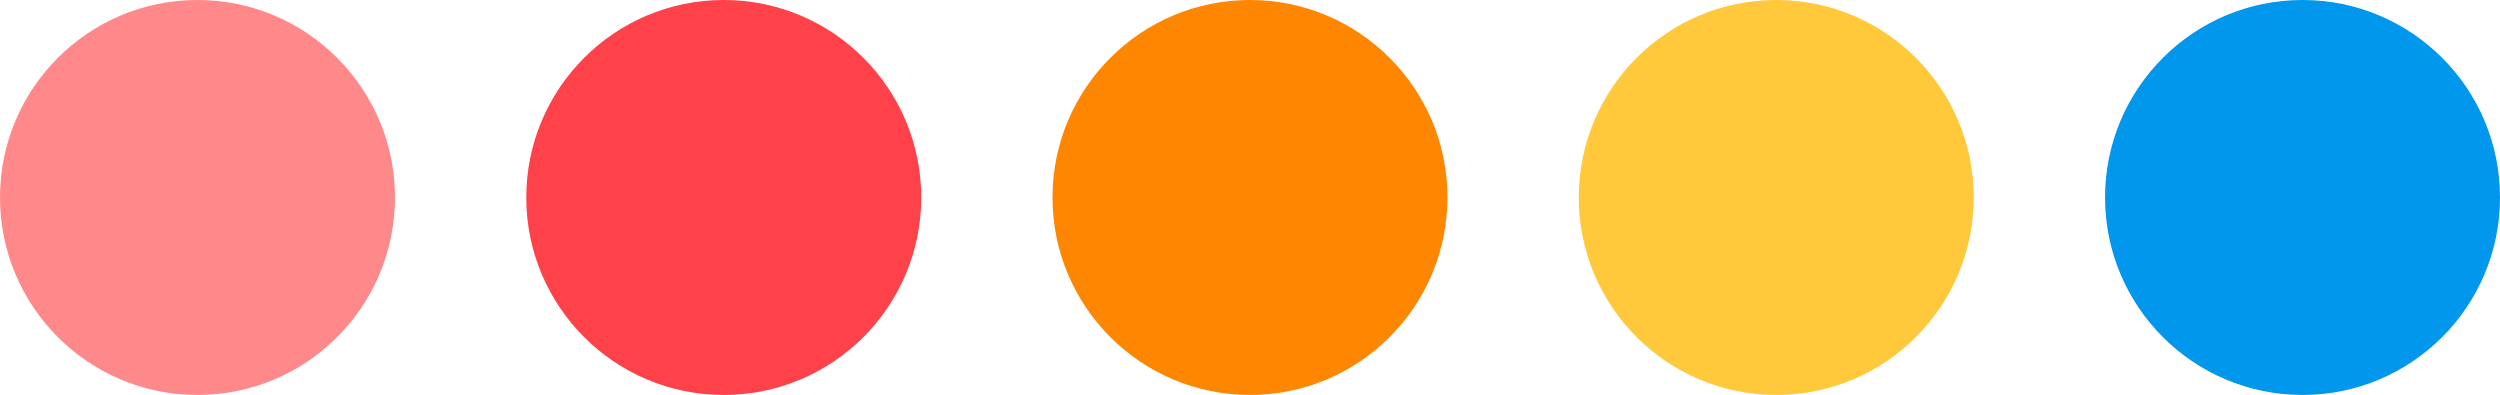
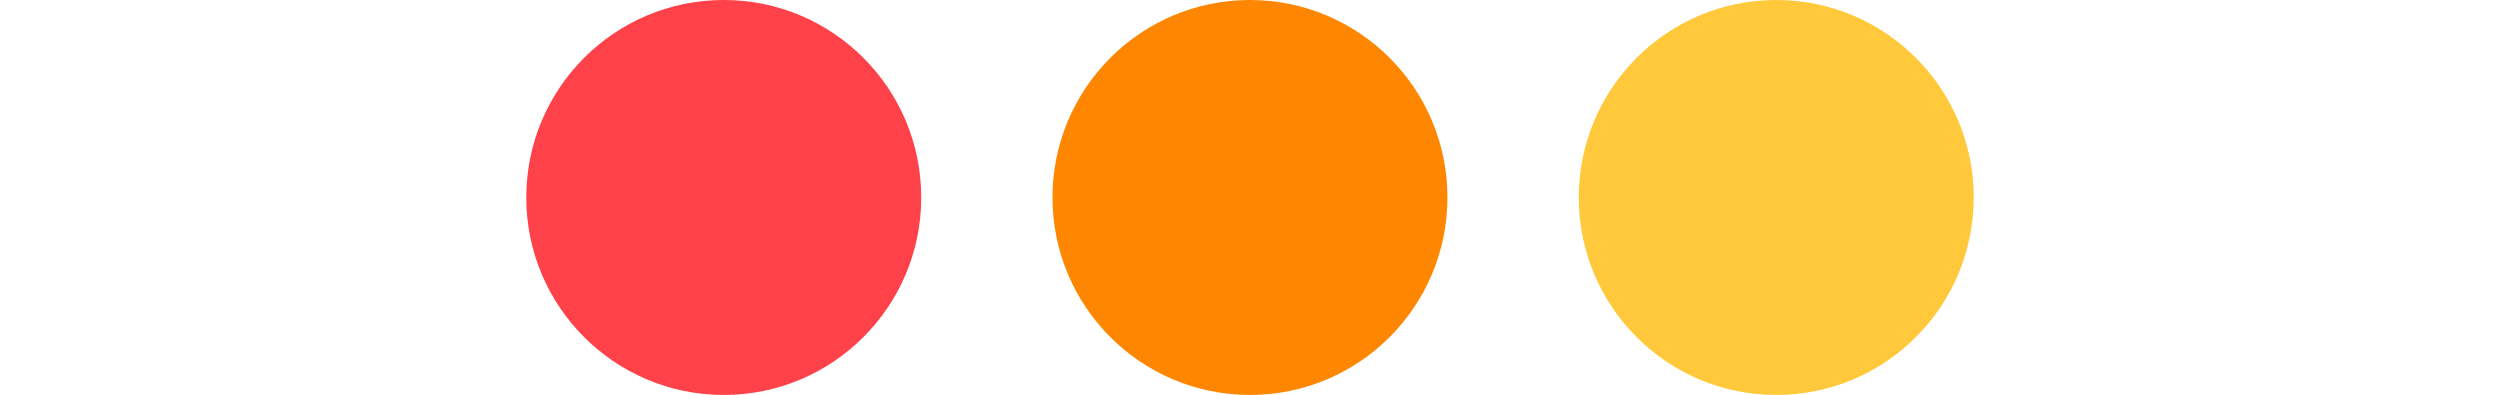
<svg xmlns="http://www.w3.org/2000/svg" id="b" viewBox="0 0 405.11 64">
  <g id="c">
-     <circle cx="32" cy="32" r="32" style="fill:#ff888a; stroke-width:0px;" />
    <circle cx="117.28" cy="32" r="32" style="fill:#ff4149; stroke-width:0px;" />
    <circle cx="202.55" cy="32" r="32" style="fill:#ff8601; stroke-width:0px;" />
    <circle cx="287.83" cy="32" r="32" style="fill:#ffc93b; stroke-width:0px;" />
-     <circle cx="373.11" cy="32" r="32" style="fill:#0197ec; stroke-width:0px;" />
  </g>
</svg>